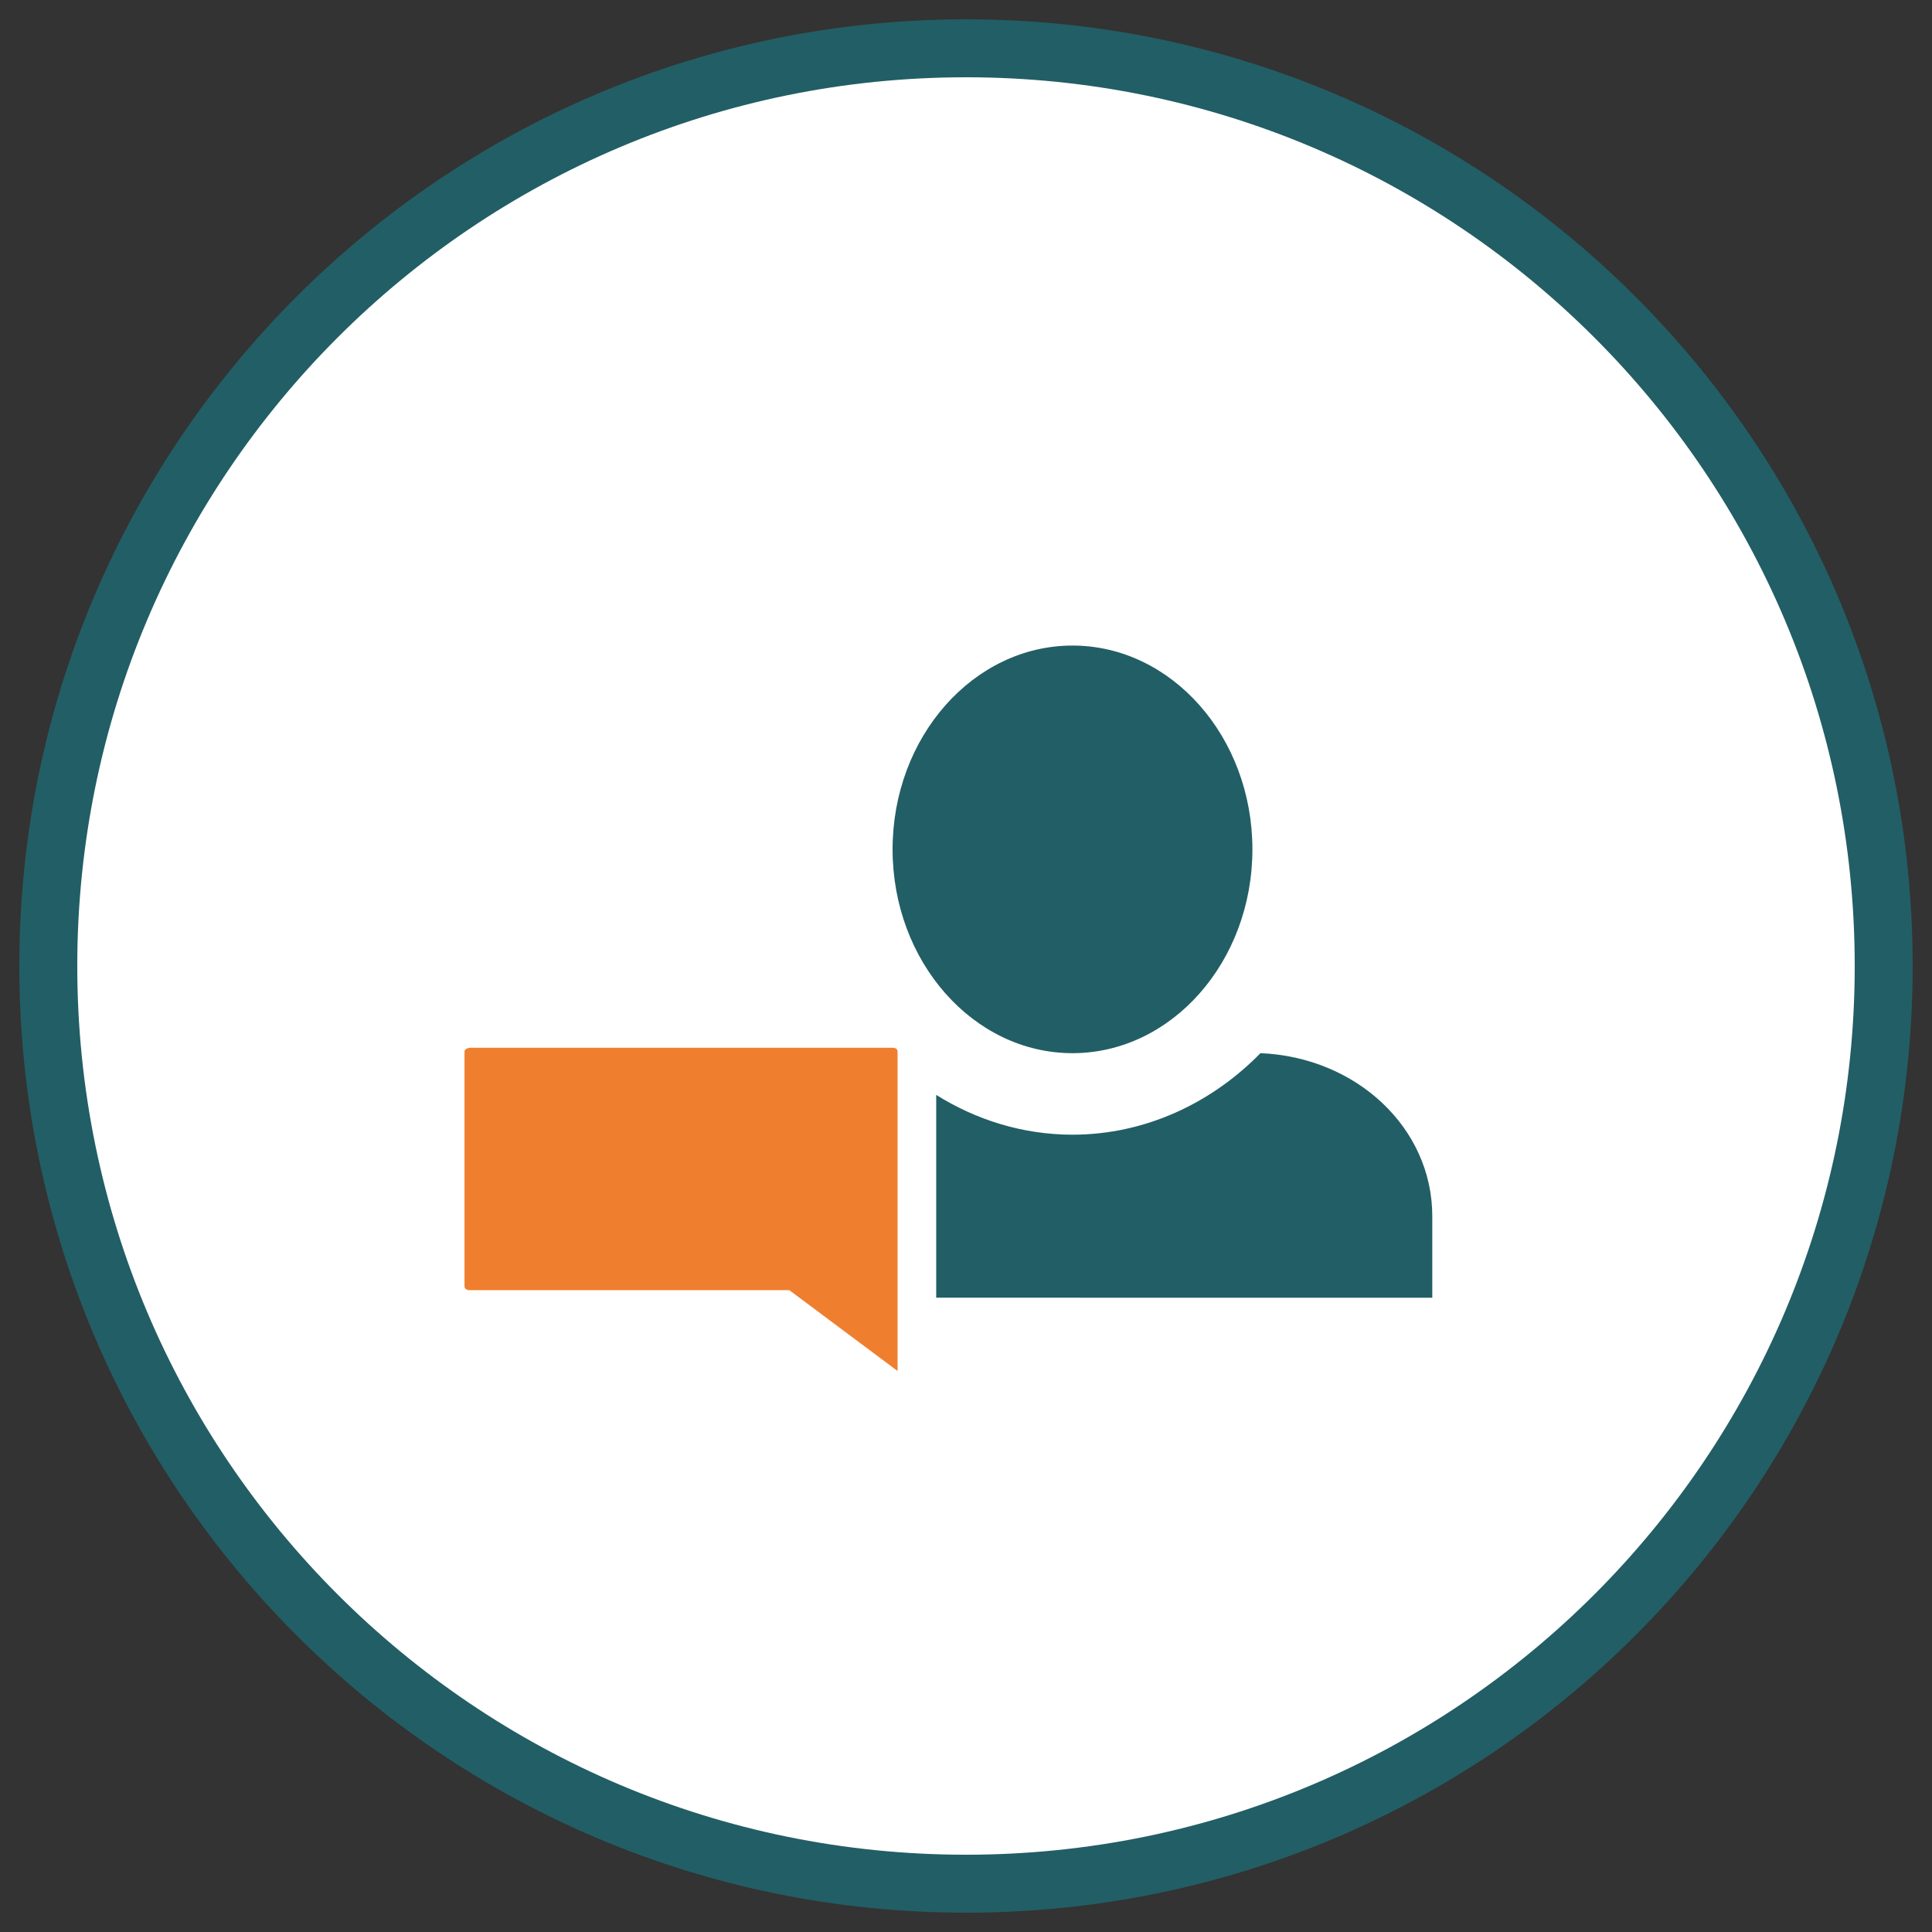
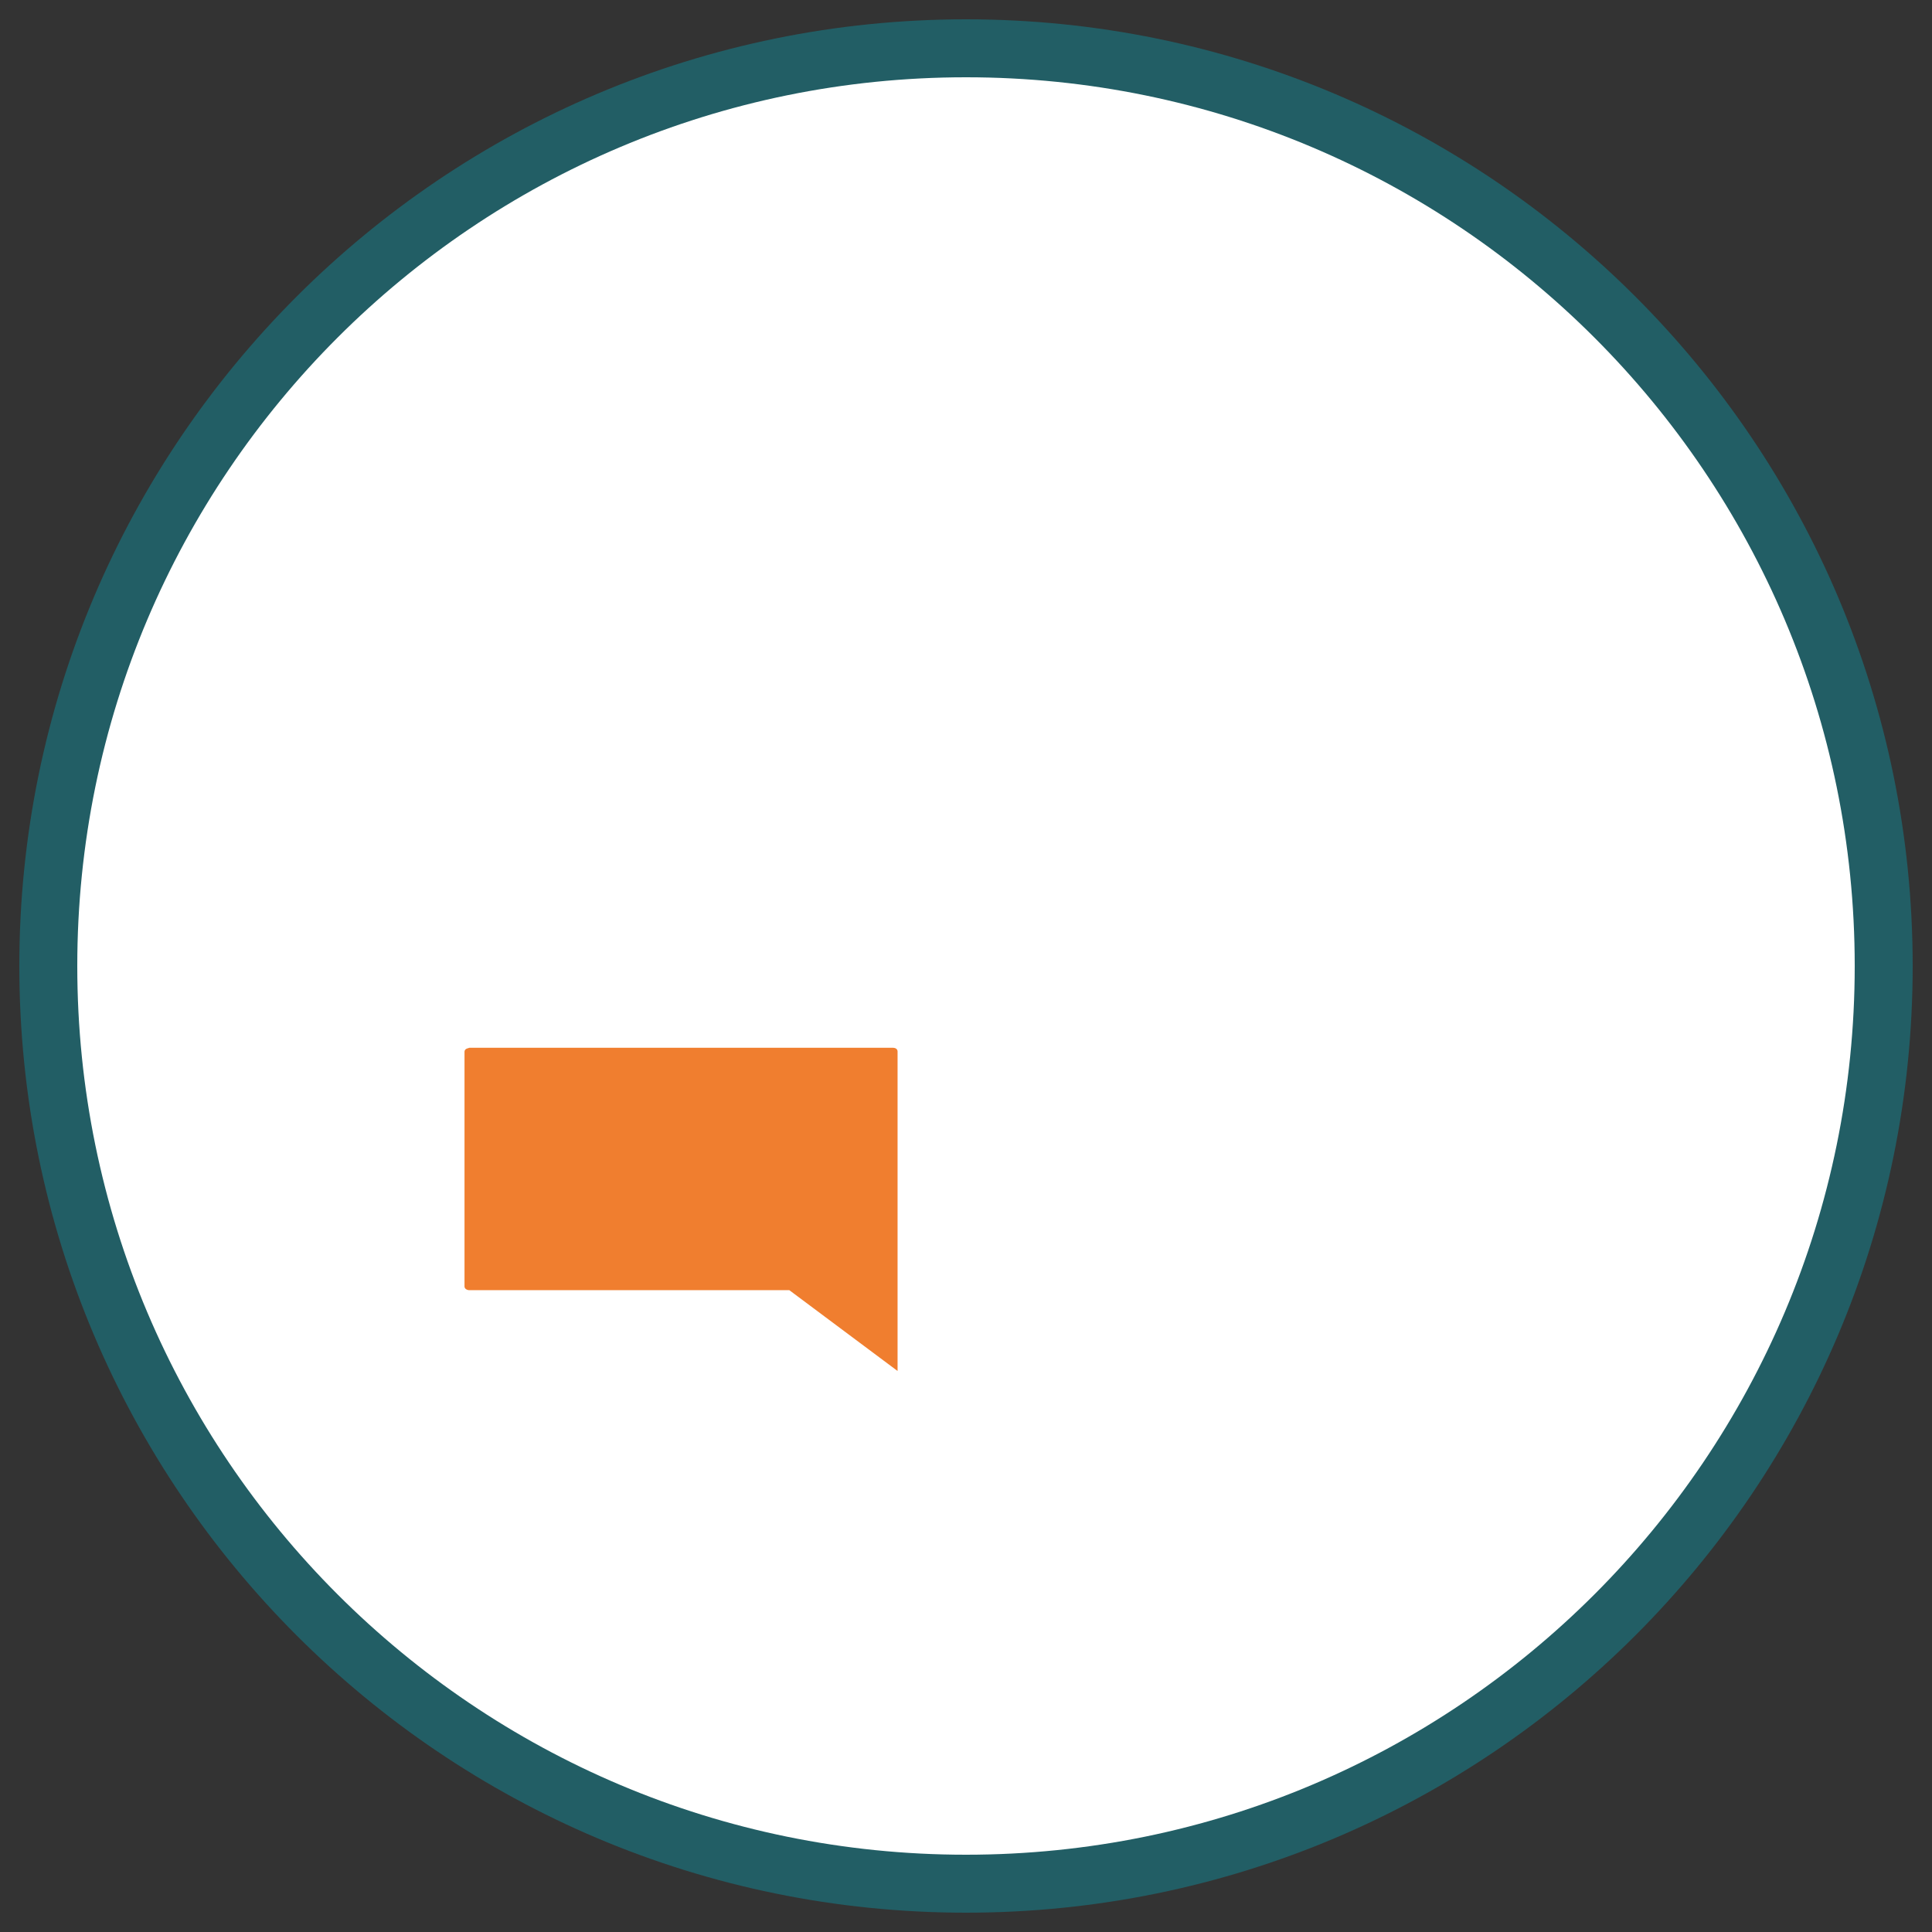
<svg xmlns="http://www.w3.org/2000/svg" version="1.1" id="Ebene_1" x="0px" y="0px" width="100px" height="100px" viewBox="0 0 100 100" enable-background="new 0 0 100 100" xml:space="preserve">
  <rect x="0" y="0" width="100" height="100" fill="#333333" stroke="none" />
  <g>
    <path fill="#225E65" d="M50,1C22.938,1,1,22.938,1,50c0,27.062,21.938,49,49,49c27.062,0,49-21.938,49-49C99,22.938,77.062,1,50,1z   " />
    <path fill="#FFFFFF" d="M50,4c25.404,0,46,20.595,46,46c0,25.404-20.596,46-46,46C24.595,96,4,75.404,4,50C4,24.595,24.595,4,50,4z   " />
-     <path fill="#225E65" d="M65.242,54.512c4.982,0.209,8.893,3.881,8.893,8.438v4.22l-25.677-0.001V56.672   c2.074,1.297,4.487,2.059,7.054,2.059c3.771,0,7.217-1.646,9.73-4.221V54.512z M55.512,33.414c5.121,0,9.312,4.725,9.312,10.548   c0,5.823-4.19,10.55-9.312,10.55c-5.122,0-9.312-4.727-9.312-10.55C46.2,38.139,50.39,33.414,55.512,33.414L55.512,33.414z" />
  </g>
  <path fill="#F07E2F" d="M24.3,54.232h21.906c0.072,0,0.134,0.017,0.18,0.047l0.039,0.039c0.022,0.029,0.034,0.065,0.033,0.103  v16.541l-5.603-4.183H24.295c-0.063,0.002-0.126-0.018-0.178-0.055c-0.044-0.029-0.072-0.079-0.074-0.133v-12.15  c0-0.053,0.022-0.1,0.063-0.133c0.021-0.018,0.046-0.03,0.073-0.039L24.3,54.232z" />
</svg>